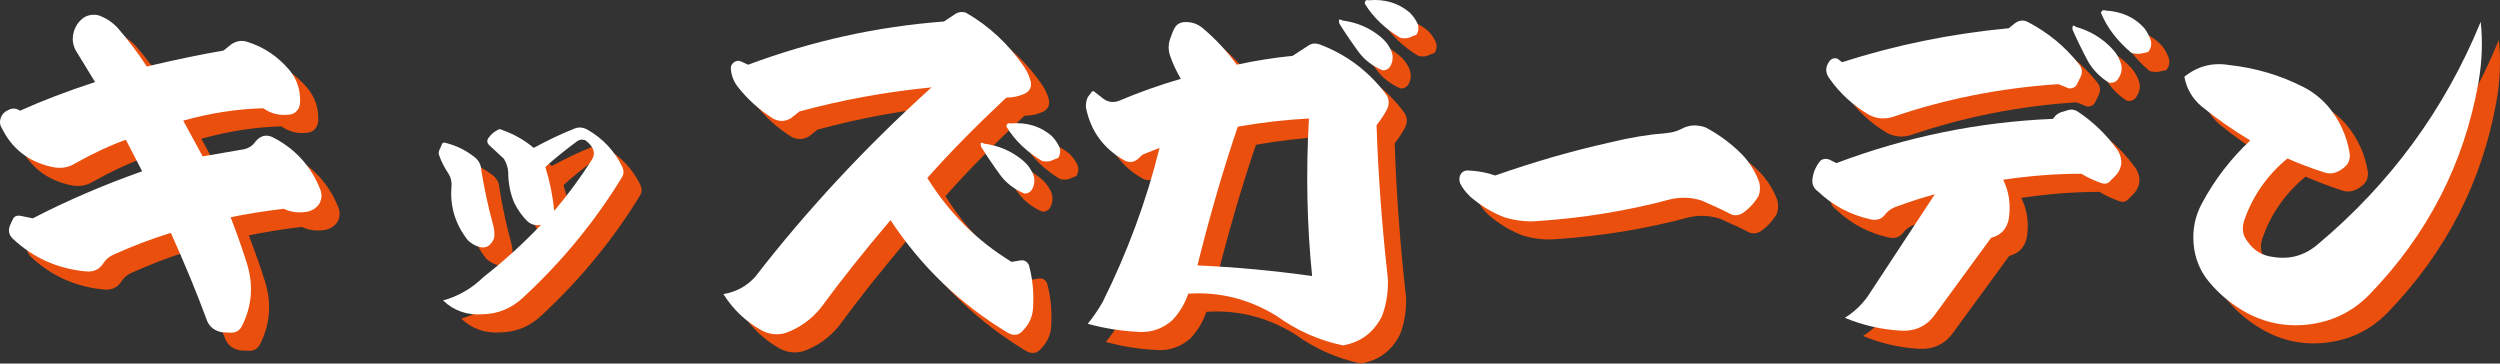
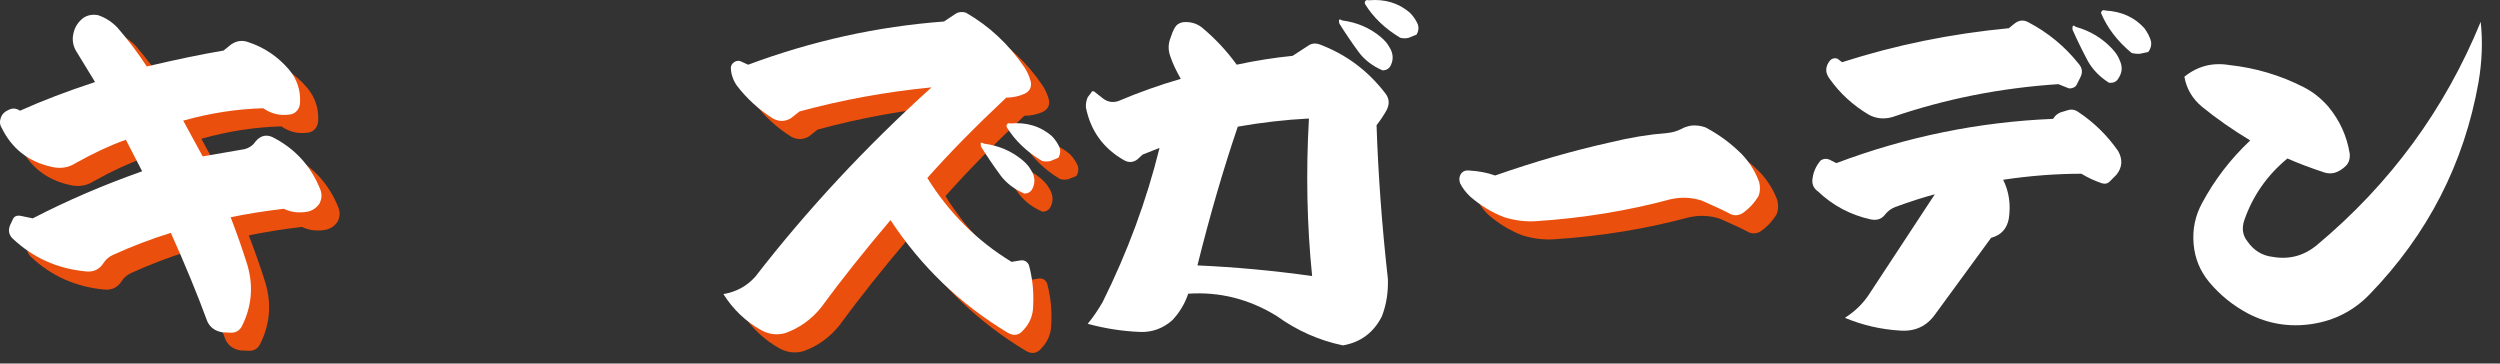
<svg xmlns="http://www.w3.org/2000/svg" id="_レイヤー_2" width="292.758" height="42.572" viewBox="0 0 292.758 42.572">
  <rect x="0" y="0" width="292.758" height="42.572" fill="#333333" stroke="none" />
  <defs>
    <style>.cls-1{fill:#fff;}.cls-1,.cls-2{stroke-width:0px;}.cls-2{fill:#eb4f0d;}</style>
  </defs>
  <g id="_レイヤー_2-2">
    <path class="cls-2" d="m16.863,18.487c-1.797.636-3.759,1.548-5.887,2.736-.857.553-1.824.691-2.902.415-2.653-.607-4.574-2.128-5.762-4.56-.222-.359-.249-.76-.083-1.202.138-.387.428-.677.871-.871.469-.249.925-.221,1.368.083,2.57-1.161,5.499-2.28,8.788-3.358l-2.28-3.731c-.332-.635-.415-1.299-.249-1.99.166-.746.566-1.353,1.202-1.824.497-.304,1.05-.4,1.658-.29.856.277,1.617.761,2.28,1.451,1.271,1.465,2.418,2.985,3.441,4.56,3.399-.801,6.397-1.423,8.996-1.865l.871-.705c.635-.441,1.299-.539,1.99-.29,1.879.608,3.482,1.686,4.809,3.233.939,1.134,1.368,2.432,1.285,3.897-.028.388-.16.705-.394.953-.235.249-.533.388-.891.415-1.106.139-2.114-.11-3.026-.746-3.096.083-6.218.567-9.369,1.451l2.28,4.187,4.56-.788c.718-.083,1.271-.415,1.658-.995.552-.635,1.188-.801,1.907-.497,2.653,1.327,4.532,3.372,5.638,6.135.221.553.193,1.106-.083,1.658-.332.497-.788.816-1.368.953-1.023.194-1.963.083-2.819-.332-2.321.277-4.394.608-6.218.995.746,1.935,1.395,3.787,1.948,5.555.746,2.515.524,4.933-.663,7.255-.277.469-.678.705-1.202.705l-1.036-.041c-.857-.139-1.451-.567-1.783-1.285-1.189-3.233-2.612-6.688-4.27-10.364-2.321.719-4.601,1.59-6.84,2.612-.443.222-.788.525-1.036.912-.471.746-1.147,1.078-2.031.995-3.344-.304-6.218-1.589-8.623-3.855-.443-.441-.539-.967-.29-1.575l.332-.705c.166-.332.469-.456.912-.373l1.409.29c4.007-2.073,8.276-3.91,12.809-5.513l-1.907-3.689Z" />
-     <path class="cls-2" d="m53.591,19.648l.249-.539c0-.11.055-.193.166-.249.083-.055.193-.055.332,0,1.188.305,2.252.816,3.192,1.534.607.415.925.968.953,1.658.359,2.212.815,4.326,1.368,6.343.11.388.166.802.166,1.244,0,.36-.124.678-.373.953-.332.443-.788.595-1.368.456-.497-.138-.953-.4-1.368-.788-1.492-1.907-2.129-4.035-1.907-6.384.027-.497-.083-.953-.332-1.368-.525-.801-.899-1.534-1.119-2.197-.083-.193-.069-.415.041-.663Zm11.027-.207c1.741-.939,3.316-1.685,4.726-2.239.497-.221,1.008-.193,1.534.083,1.851,1.051,3.233,2.529,4.145,4.436.166.415.151.788-.041,1.119-3.151,5.168-6.992,9.853-11.524,14.053-1.355,1.3-2.943,1.975-4.767,2.031-1.852.138-3.414-.4-4.684-1.617,1.796-.497,3.371-1.409,4.726-2.736,2.431-1.907,4.684-3.952,6.757-6.135-.58.139-1.106.015-1.575-.373-.608-.58-1.134-1.312-1.575-2.197-.471-1.105-.705-2.307-.705-3.607-.028-.497-.194-1.008-.497-1.534l-1.783-1.658c-.111-.138-.166-.262-.166-.373,0-.193.055-.345.166-.456.249-.359.58-.649.995-.871.193-.138.373-.151.539-.041,1.409.497,2.653,1.202,3.731,2.114Zm1.368,2.239c.524,1.686.871,3.399,1.036,5.14,1.63-1.934,3.095-3.924,4.394-5.969.332-.524.332-1.036,0-1.534-.194-.304-.456-.566-.788-.788-.332-.11-.636-.068-.912.124-1.492,1.106-2.736,2.114-3.731,3.026Z" />
    <path class="cls-2" d="m89.74,9.699c7.489-2.791,15.131-4.477,22.924-5.057l1.368-.912c.359-.221.76-.262,1.202-.124,2.736,1.575,5.016,3.704,6.84,6.384.332.497.58,1.051.746,1.658.138.663-.097,1.147-.705,1.451-.691.305-1.409.456-2.156.456-3.648,3.427-6.73,6.564-9.244,9.41,2.542,4.091,5.831,7.365,9.866,9.825l.995-.166c.469-.083.815.097,1.036.539.415,1.52.58,3.096.497,4.726,0,1.133-.388,2.1-1.161,2.902-.497.607-1.106.705-1.824.29-5.555-3.343-10.129-7.737-13.721-13.183-3.096,3.648-5.818,7.075-8.167,10.281-1.134,1.381-2.515,2.363-4.145,2.943-.968.276-1.907.166-2.819-.332-1.824-1.023-3.303-2.431-4.436-4.228,1.492-.249,2.736-.925,3.731-2.031,6.079-7.848,12.961-15.241,20.644-22.178-5.334.525-10.488,1.465-15.463,2.819l-.995.788c-.691.415-1.396.429-2.114.041-1.658-1.05-3.068-2.335-4.228-3.855-.443-.635-.678-1.327-.705-2.073,0-.249.124-.469.373-.663.249-.166.497-.207.746-.124l.912.415Zm32.335,15.089c-1.161-.497-2.087-1.202-2.777-2.114-.829-1.133-1.59-2.252-2.28-3.358-.056-.166-.069-.317-.041-.456.083-.055.207-.027.373.083,1.713.222,3.205.857,4.477,1.907.469.388.815.788,1.036,1.202.441.691.511,1.383.207,2.073-.194.443-.525.663-.995.663Zm2.073-3.814c-1.797-1.078-3.179-2.404-4.145-3.98-.028-.138-.015-.234.041-.29.055-.138.193-.179.415-.124,1.879-.166,3.482.318,4.809,1.451.415.415.732.885.953,1.409.11.415.055.802-.166,1.161l-.912.373c-.305.083-.636.083-.995,0Z" />
-     <path class="cls-2" d="m137.91,19.441l-1.99.788-.58.539c-.497.388-1.023.429-1.575.124-2.432-1.381-3.925-3.441-4.477-6.177-.028-.415.041-.815.207-1.202.055-.083.193-.262.415-.539.027-.11.096-.166.207-.166.11,0,.193.041.249.124l.953.746c.524.388,1.105.484,1.741.29,2.404-1.022,4.85-1.892,7.337-2.612-.553-.967-.953-1.824-1.202-2.57-.277-.718-.29-1.423-.041-2.114.166-.524.345-.96.539-1.306.193-.345.511-.56.953-.643.884-.083,1.644.139,2.28.663,1.519,1.272,2.86,2.709,4.021,4.311,2.183-.469,4.366-.815,6.55-1.036l1.783-1.161c.415-.304.884-.359,1.409-.166,3.068,1.161,5.61,3.054,7.628,5.679.524.636.566,1.341.124,2.114-.332.58-.705,1.134-1.119,1.658.193,5.832.635,11.829,1.327,17.991.055,1.575-.18,3.041-.705,4.394-.968,1.907-2.487,3.04-4.56,3.399-2.792-.58-5.376-1.728-7.752-3.441-3.233-1.99-6.689-2.86-10.364-2.612-.388,1.161-1.009,2.197-1.865,3.109-1.106.967-2.363,1.423-3.772,1.368-2.073-.083-4.119-.401-6.135-.953.58-.691,1.161-1.534,1.741-2.529,2.929-5.887,5.154-11.911,6.674-18.074Zm4.436,13.763c4.421.194,8.898.608,13.431,1.244-.608-5.996-.733-12.146-.373-18.447-2.736.139-5.513.456-8.332.953-1.686,4.948-3.261,10.364-4.726,16.25Zm21.681-22.841c-1.161-.497-2.087-1.202-2.777-2.114-.829-1.133-1.59-2.252-2.28-3.358-.056-.166-.069-.317-.041-.456.083-.055.207-.027.373.083,1.713.222,3.205.857,4.477,1.907.469.388.815.788,1.036,1.202.441.691.511,1.383.207,2.073-.194.443-.525.663-.995.663Zm2.073-3.814c-1.797-1.078-3.179-2.404-4.145-3.98-.028-.138-.015-.234.041-.29.055-.138.193-.179.415-.124,1.879-.166,3.482.318,4.809,1.451.415.415.732.885.953,1.409.11.415.055.802-.166,1.161l-.912.373c-.305.083-.636.083-.995,0Z" />
    <path class="cls-2" d="m177.209,22.674c4.56-1.602,9.079-2.902,13.556-3.897,2.265-.552,4.463-.912,6.591-1.078.58-.055,1.119-.207,1.617-.456.332-.193.732-.332,1.202-.415.552-.055,1.105.015,1.658.207,1.575.829,2.998,1.88,4.27,3.151.912.968,1.589,2.059,2.031,3.275.138.608.11,1.147-.083,1.617-.497.829-1.134,1.507-1.907,2.031-.497.277-.981.29-1.451.041-.663-.359-1.756-.871-3.275-1.534-1.189-.387-2.404-.441-3.648-.166-5.03,1.355-10.281,2.212-15.753,2.57-1.217.083-2.46-.068-3.731-.456-1.437-.552-2.764-1.353-3.98-2.404-.525-.497-.927-1.022-1.202-1.575-.139-.415-.111-.773.083-1.078.221-.332.552-.469.995-.415,1.078.056,2.086.249,3.026.58Z" />
-     <path class="cls-2" d="m214.393,22.923c.11-.746.428-1.423.953-2.031.332-.193.663-.221.995-.083l.829.415c8.208-3.095,16.665-4.822,25.37-5.182.276-.441.649-.718,1.119-.829l.539-.166c.469-.166.912-.096,1.327.207,1.824,1.217,3.371,2.736,4.643,4.56.552.995.483,1.921-.207,2.777l-.746.746c-.249.277-.567.36-.953.249-.885-.304-1.686-.677-2.404-1.119-2.958,0-6.011.235-9.161.705.69,1.383.912,2.902.663,4.56-.222,1.189-.912,1.935-2.073,2.239l-6.55,8.954c-.995,1.409-2.377,2.045-4.145,1.907-2.239-.139-4.381-.636-6.425-1.492,1.216-.774,2.183-1.727,2.902-2.86l7.628-11.607c-1.272.332-2.819.829-4.643,1.492-.497.194-.912.512-1.244.953-.388.471-.927.636-1.617.497-2.377-.524-4.436-1.617-6.177-3.275-.553-.387-.761-.925-.622-1.617Zm3.441-13.514c6.273-2.017,12.781-3.343,19.525-3.98l.663-.539c.524-.415,1.063-.469,1.617-.166,2.321,1.217,4.283,2.833,5.887,4.85.441.497.511,1.036.207,1.617l-.373.746c-.083.222-.235.373-.456.456-.277.111-.512.111-.705,0l-1.036-.415c-6.772.443-13.252,1.728-19.442,3.855-.995.277-1.921.18-2.777-.29-1.852-1.105-3.372-2.501-4.56-4.187-.553-.718-.539-1.436.041-2.156.249-.249.539-.317.871-.207l.539.415Zm31.257,2.404c-1.051-.663-1.865-1.492-2.446-2.487-.691-1.299-1.3-2.542-1.824-3.731-.028-.166-.015-.317.041-.456.11-.027.221.015.332.124,1.685.471,3.109,1.327,4.27,2.57.415.443.705.885.871,1.327.359.746.317,1.451-.124,2.114-.222.415-.595.595-1.119.539Zm2.653-3.482c-1.658-1.381-2.847-2.929-3.565-4.643-.028-.138,0-.221.083-.249.055-.138.193-.166.415-.083,1.907.111,3.426.802,4.56,2.073.387.525.649,1.051.788,1.575.055.443-.056.844-.332,1.202l-.953.207c-.305.028-.636,0-.995-.083Z" />
-     <path class="cls-2" d="m257.921,11.108c1.547-1.244,3.302-1.7,5.265-1.368,3.068.332,5.955,1.189,8.664,2.57,1.105.553,2.086,1.327,2.943,2.321,1.327,1.603,2.156,3.427,2.487,5.472.055.58-.083,1.051-.415,1.409-.332.332-.691.58-1.078.746-.443.194-.912.222-1.409.083-1.603-.524-3.068-1.078-4.394-1.658-2.377,1.963-4.063,4.381-5.057,7.255-.305.94-.18,1.756.373,2.446.746,1.078,1.741,1.686,2.985,1.824,1.934.332,3.661-.138,5.182-1.409,8.567-7.157,14.951-15.863,19.152-26.116.249,2.239.166,4.588-.249,7.047-1.686,9.535-5.942,17.825-12.768,24.873-1.852,1.907-4.098,3.06-6.736,3.461-2.64.4-5.134-.007-7.483-1.223-1.769-.939-3.289-2.169-4.56-3.689-1.078-1.299-1.686-2.798-1.824-4.498-.139-1.7.193-3.281.995-4.747,1.464-2.736,3.343-5.182,5.638-7.337-2.101-1.271-3.98-2.584-5.638-3.938-1.134-.939-1.824-2.114-2.073-3.524Z" />
    <path class="cls-1" d="m14.74,16.365c-1.797.636-3.759,1.548-5.887,2.736-.857.553-1.824.691-2.902.415-2.653-.607-4.574-2.128-5.762-4.56-.222-.359-.249-.76-.083-1.202.138-.387.428-.677.871-.871.469-.249.925-.221,1.368.083,2.57-1.161,5.499-2.28,8.788-3.358l-2.28-3.731c-.332-.635-.415-1.299-.249-1.99.166-.746.566-1.353,1.202-1.824.497-.304,1.05-.4,1.658-.29.856.277,1.617.761,2.28,1.451,1.271,1.465,2.418,2.985,3.441,4.56,3.399-.801,6.397-1.423,8.996-1.865l.871-.705c.635-.441,1.299-.539,1.99-.29,1.879.608,3.482,1.686,4.809,3.233.939,1.134,1.368,2.432,1.285,3.897-.028.388-.16.705-.394.953-.235.249-.533.388-.891.415-1.106.139-2.114-.11-3.026-.746-3.096.083-6.218.567-9.369,1.451l2.28,4.187,4.56-.788c.718-.083,1.271-.415,1.658-.995.552-.635,1.188-.801,1.907-.497,2.653,1.327,4.532,3.372,5.638,6.135.221.553.193,1.106-.083,1.658-.332.497-.788.816-1.368.953-1.023.194-1.963.083-2.819-.332-2.321.277-4.394.608-6.218.995.746,1.935,1.395,3.787,1.948,5.555.746,2.515.524,4.933-.663,7.255-.277.469-.678.705-1.202.705l-1.036-.041c-.857-.139-1.451-.567-1.783-1.285-1.189-3.233-2.612-6.688-4.27-10.364-2.321.719-4.601,1.59-6.84,2.612-.443.222-.788.525-1.036.912-.471.746-1.147,1.078-2.031.995-3.344-.304-6.218-1.589-8.623-3.855-.443-.441-.539-.967-.29-1.575l.332-.705c.166-.332.469-.456.912-.373l1.409.29c4.007-2.073,8.276-3.91,12.809-5.513l-1.907-3.689Z" />
-     <path class="cls-1" d="m51.469,17.526l.249-.539c0-.11.055-.193.166-.249.083-.055.193-.055.332,0,1.188.305,2.252.816,3.192,1.534.607.415.925.968.953,1.658.359,2.212.815,4.326,1.368,6.343.11.388.166.802.166,1.244,0,.36-.124.678-.373.953-.332.443-.788.595-1.368.456-.497-.138-.953-.4-1.368-.788-1.492-1.907-2.129-4.035-1.907-6.384.027-.497-.083-.953-.332-1.368-.525-.801-.899-1.534-1.119-2.197-.083-.193-.069-.415.041-.663Zm11.027-.207c1.741-.939,3.316-1.685,4.726-2.239.497-.221,1.008-.193,1.534.083,1.851,1.051,3.233,2.529,4.145,4.436.166.415.151.788-.041,1.119-3.151,5.168-6.992,9.853-11.524,14.053-1.355,1.3-2.943,1.975-4.767,2.031-1.852.138-3.414-.4-4.684-1.617,1.796-.497,3.371-1.409,4.726-2.736,2.431-1.907,4.684-3.952,6.757-6.135-.58.139-1.106.015-1.575-.373-.608-.58-1.134-1.312-1.575-2.197-.471-1.105-.705-2.307-.705-3.607-.028-.497-.194-1.008-.497-1.534l-1.783-1.658c-.111-.138-.166-.262-.166-.373,0-.193.055-.345.166-.456.249-.359.58-.649.995-.871.193-.138.373-.151.539-.041,1.409.497,2.653,1.202,3.731,2.114Zm1.368,2.239c.524,1.686.871,3.399,1.036,5.14,1.63-1.934,3.095-3.924,4.394-5.969.332-.524.332-1.036,0-1.534-.194-.304-.456-.566-.788-.788-.332-.11-.636-.068-.912.124-1.492,1.106-2.736,2.114-3.731,3.026Z" />
    <path class="cls-1" d="m87.617,7.576c7.489-2.791,15.131-4.477,22.924-5.057l1.368-.912c.359-.221.76-.262,1.202-.124,2.736,1.575,5.016,3.704,6.84,6.384.332.497.58,1.051.746,1.658.138.663-.097,1.147-.705,1.451-.691.305-1.409.456-2.156.456-3.648,3.427-6.73,6.564-9.244,9.41,2.542,4.091,5.831,7.365,9.866,9.825l.995-.166c.469-.083.815.097,1.036.539.415,1.52.58,3.096.497,4.726,0,1.133-.388,2.1-1.161,2.902-.497.607-1.106.705-1.824.29-5.555-3.343-10.129-7.737-13.721-13.183-3.096,3.648-5.818,7.075-8.167,10.281-1.134,1.381-2.515,2.363-4.145,2.943-.968.276-1.907.166-2.819-.332-1.824-1.023-3.303-2.431-4.436-4.228,1.492-.249,2.736-.925,3.731-2.031,6.079-7.848,12.961-15.241,20.644-22.178-5.334.525-10.488,1.465-15.463,2.819l-.995.788c-.691.415-1.396.429-2.114.041-1.658-1.05-3.068-2.335-4.228-3.855-.443-.635-.678-1.327-.705-2.073,0-.249.124-.469.373-.663.249-.166.497-.207.746-.124l.912.415Zm32.335,15.089c-1.161-.497-2.087-1.202-2.777-2.114-.829-1.133-1.59-2.252-2.28-3.358-.056-.166-.069-.317-.041-.456.083-.055.207-.027.373.083,1.713.222,3.205.857,4.477,1.907.469.388.815.788,1.036,1.202.441.691.511,1.383.207,2.073-.194.443-.525.663-.995.663Zm2.073-3.814c-1.797-1.078-3.179-2.404-4.145-3.98-.028-.138-.015-.234.041-.29.055-.138.193-.179.415-.124,1.879-.166,3.482.318,4.809,1.451.415.415.732.885.953,1.409.11.415.055.802-.166,1.161l-.912.373c-.305.083-.636.083-.995,0Z" />
    <path class="cls-1" d="m135.787,17.318l-1.99.788-.58.539c-.497.388-1.023.429-1.575.124-2.432-1.381-3.925-3.441-4.477-6.177-.028-.415.041-.815.207-1.202.055-.083.193-.262.415-.539.027-.11.096-.166.207-.166.11,0,.193.041.249.124l.953.746c.524.388,1.105.484,1.741.29,2.404-1.022,4.85-1.892,7.337-2.612-.553-.967-.953-1.824-1.202-2.57-.277-.718-.29-1.423-.041-2.114.166-.524.345-.96.539-1.306.193-.345.511-.56.953-.643.884-.083,1.644.139,2.28.663,1.519,1.272,2.86,2.709,4.021,4.311,2.183-.469,4.366-.815,6.55-1.036l1.783-1.161c.415-.304.884-.359,1.409-.166,3.068,1.161,5.61,3.054,7.628,5.679.524.636.566,1.341.124,2.114-.332.58-.705,1.134-1.119,1.658.193,5.832.635,11.829,1.327,17.991.055,1.575-.18,3.041-.705,4.394-.968,1.907-2.487,3.04-4.56,3.399-2.792-.58-5.376-1.728-7.752-3.441-3.233-1.99-6.689-2.86-10.364-2.612-.388,1.161-1.009,2.197-1.865,3.109-1.106.967-2.363,1.423-3.772,1.368-2.073-.083-4.119-.401-6.135-.953.58-.691,1.161-1.534,1.741-2.529,2.929-5.887,5.154-11.911,6.674-18.074Zm4.436,13.763c4.421.194,8.898.608,13.431,1.244-.608-5.996-.733-12.146-.373-18.447-2.736.139-5.513.456-8.332.953-1.686,4.948-3.261,10.364-4.726,16.25Zm21.681-22.841c-1.161-.497-2.087-1.202-2.777-2.114-.829-1.133-1.59-2.252-2.28-3.358-.056-.166-.069-.317-.041-.456.083-.055.207-.027.373.083,1.713.222,3.205.857,4.477,1.907.469.388.815.788,1.036,1.202.441.691.511,1.383.207,2.073-.194.443-.525.663-.995.663Zm2.073-3.814c-1.797-1.078-3.179-2.404-4.145-3.98-.028-.138-.015-.234.041-.29.055-.138.193-.179.415-.124,1.879-.166,3.482.318,4.809,1.451.415.415.732.885.953,1.409.11.415.055.802-.166,1.161l-.912.373c-.305.083-.636.083-.995,0Z" />
    <path class="cls-1" d="m175.086,20.552c4.56-1.602,9.079-2.902,13.556-3.897,2.265-.552,4.463-.912,6.591-1.078.58-.055,1.119-.207,1.617-.456.332-.193.732-.332,1.202-.415.552-.055,1.105.015,1.658.207,1.575.829,2.998,1.88,4.27,3.151.912.968,1.589,2.059,2.031,3.275.138.608.11,1.147-.083,1.617-.497.829-1.134,1.507-1.907,2.031-.497.277-.981.29-1.451.041-.663-.359-1.756-.871-3.275-1.534-1.189-.387-2.404-.441-3.648-.166-5.03,1.355-10.281,2.212-15.753,2.57-1.217.083-2.46-.068-3.731-.456-1.437-.552-2.764-1.353-3.98-2.404-.525-.497-.927-1.022-1.202-1.575-.139-.415-.111-.773.083-1.078.221-.332.552-.469.995-.415,1.078.056,2.086.249,3.026.58Z" />
    <path class="cls-1" d="m212.271,20.8c.11-.746.428-1.423.953-2.031.332-.193.663-.221.995-.083l.829.415c8.208-3.095,16.665-4.822,25.37-5.182.276-.441.649-.718,1.119-.829l.539-.166c.469-.166.912-.096,1.327.207,1.824,1.217,3.371,2.736,4.643,4.56.552.995.483,1.921-.207,2.777l-.746.746c-.249.277-.567.36-.953.249-.885-.304-1.686-.677-2.404-1.119-2.958,0-6.011.235-9.161.705.69,1.383.912,2.902.663,4.56-.222,1.189-.912,1.935-2.073,2.239l-6.55,8.954c-.995,1.409-2.377,2.045-4.145,1.907-2.239-.139-4.381-.636-6.425-1.492,1.216-.774,2.183-1.727,2.902-2.86l7.628-11.607c-1.272.332-2.819.829-4.643,1.492-.497.194-.912.512-1.244.953-.388.471-.927.636-1.617.497-2.377-.524-4.436-1.617-6.177-3.275-.553-.387-.761-.925-.622-1.617Zm3.441-13.514c6.273-2.017,12.781-3.343,19.525-3.98l.663-.539c.524-.415,1.063-.469,1.617-.166,2.321,1.217,4.283,2.833,5.887,4.85.441.497.511,1.036.207,1.617l-.373.746c-.083.222-.235.373-.456.456-.277.111-.512.111-.705,0l-1.036-.415c-6.772.443-13.252,1.728-19.442,3.855-.995.277-1.921.18-2.777-.29-1.852-1.105-3.372-2.501-4.56-4.187-.553-.718-.539-1.436.041-2.156.249-.249.539-.317.871-.207l.539.415Zm31.257,2.404c-1.051-.663-1.865-1.492-2.446-2.487-.691-1.299-1.3-2.542-1.824-3.731-.028-.166-.015-.317.041-.456.11-.027.221.015.332.124,1.685.471,3.109,1.327,4.27,2.57.415.443.705.885.871,1.327.359.746.317,1.451-.124,2.114-.222.415-.595.595-1.119.539Zm2.653-3.482c-1.658-1.381-2.847-2.929-3.565-4.643-.028-.138,0-.221.083-.249.055-.138.193-.166.415-.083,1.907.111,3.426.802,4.56,2.073.387.525.649,1.051.788,1.575.055.443-.056.844-.332,1.202l-.953.207c-.305.028-.636,0-.995-.083Z" />
    <path class="cls-1" d="m255.798,8.986c1.547-1.244,3.302-1.7,5.265-1.368,3.068.332,5.955,1.189,8.664,2.57,1.105.553,2.086,1.327,2.943,2.321,1.327,1.603,2.156,3.427,2.487,5.472.055.58-.083,1.051-.415,1.409-.332.332-.691.58-1.078.746-.443.194-.912.222-1.409.083-1.603-.524-3.068-1.078-4.394-1.658-2.377,1.963-4.063,4.381-5.057,7.255-.305.94-.18,1.756.373,2.446.746,1.078,1.741,1.686,2.985,1.824,1.934.332,3.661-.138,5.182-1.409,8.567-7.157,14.951-15.863,19.152-26.116.249,2.239.166,4.588-.249,7.047-1.686,9.535-5.942,17.825-12.768,24.873-1.852,1.907-4.098,3.06-6.736,3.461-2.64.4-5.134-.007-7.483-1.223-1.769-.939-3.289-2.169-4.56-3.689-1.078-1.299-1.686-2.798-1.824-4.498-.139-1.7.193-3.281.995-4.747,1.464-2.736,3.343-5.182,5.638-7.337-2.101-1.271-3.98-2.584-5.638-3.938-1.134-.939-1.824-2.114-2.073-3.524Z" />
  </g>
</svg>